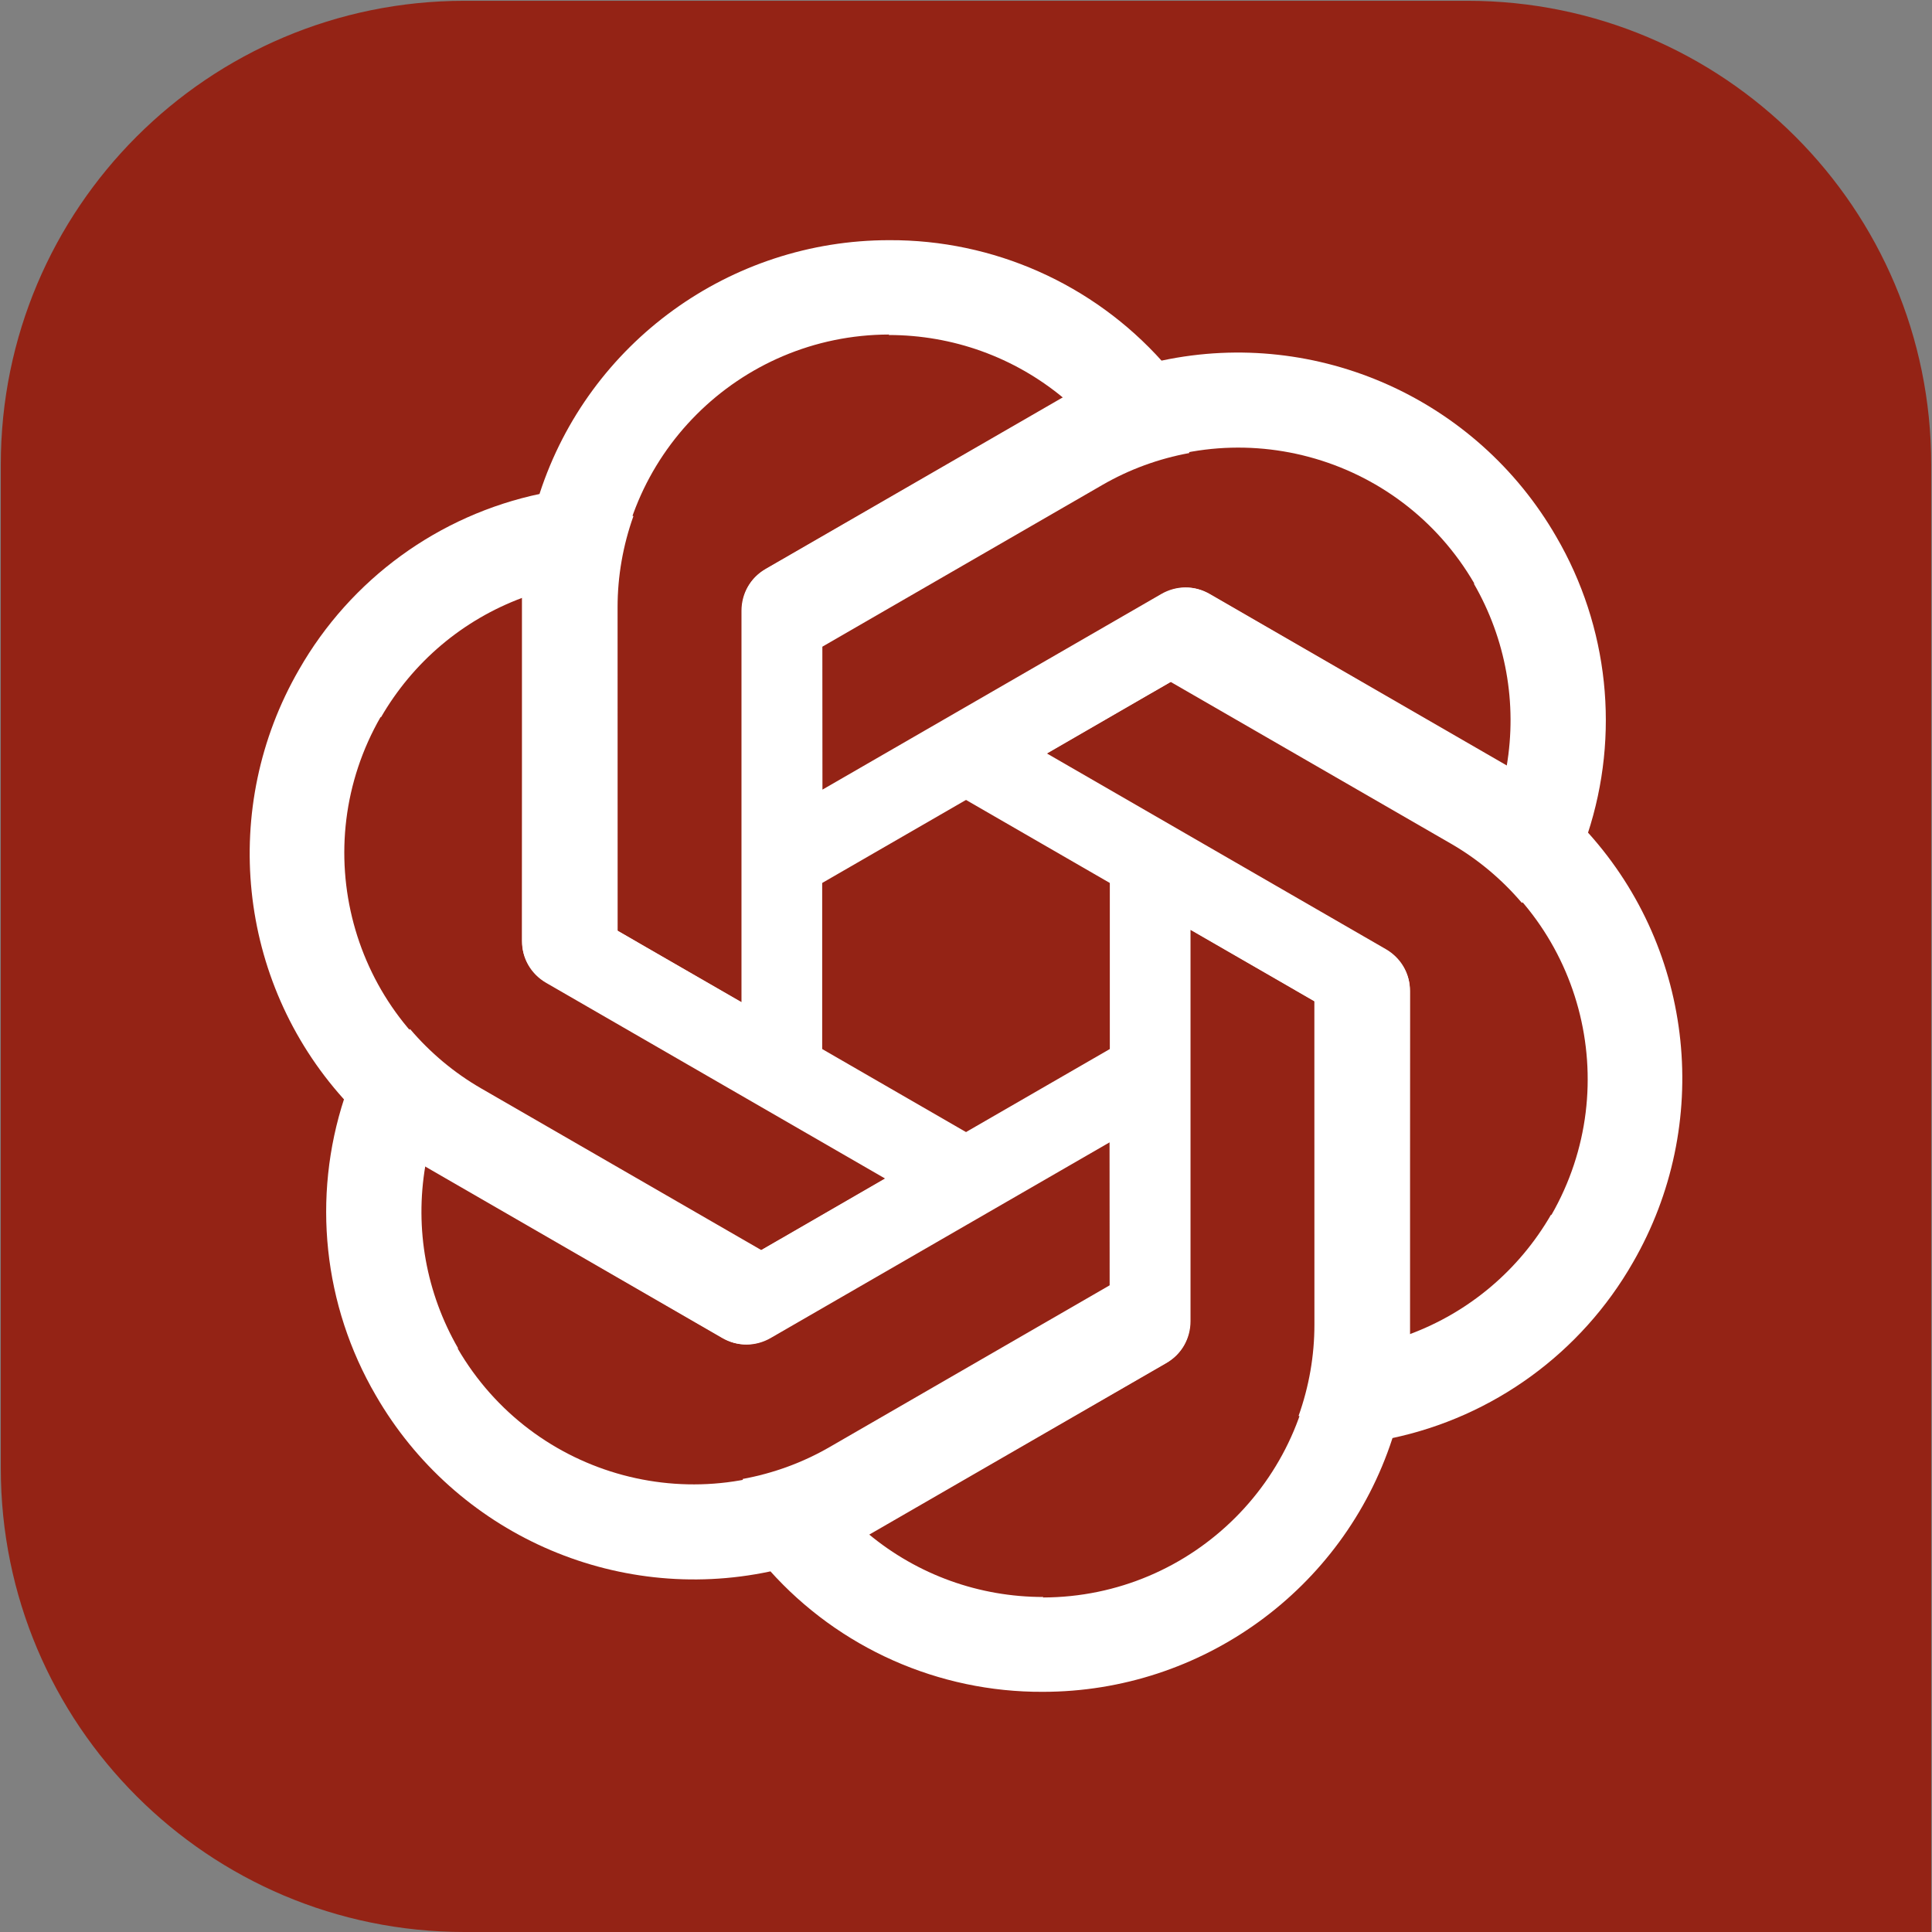
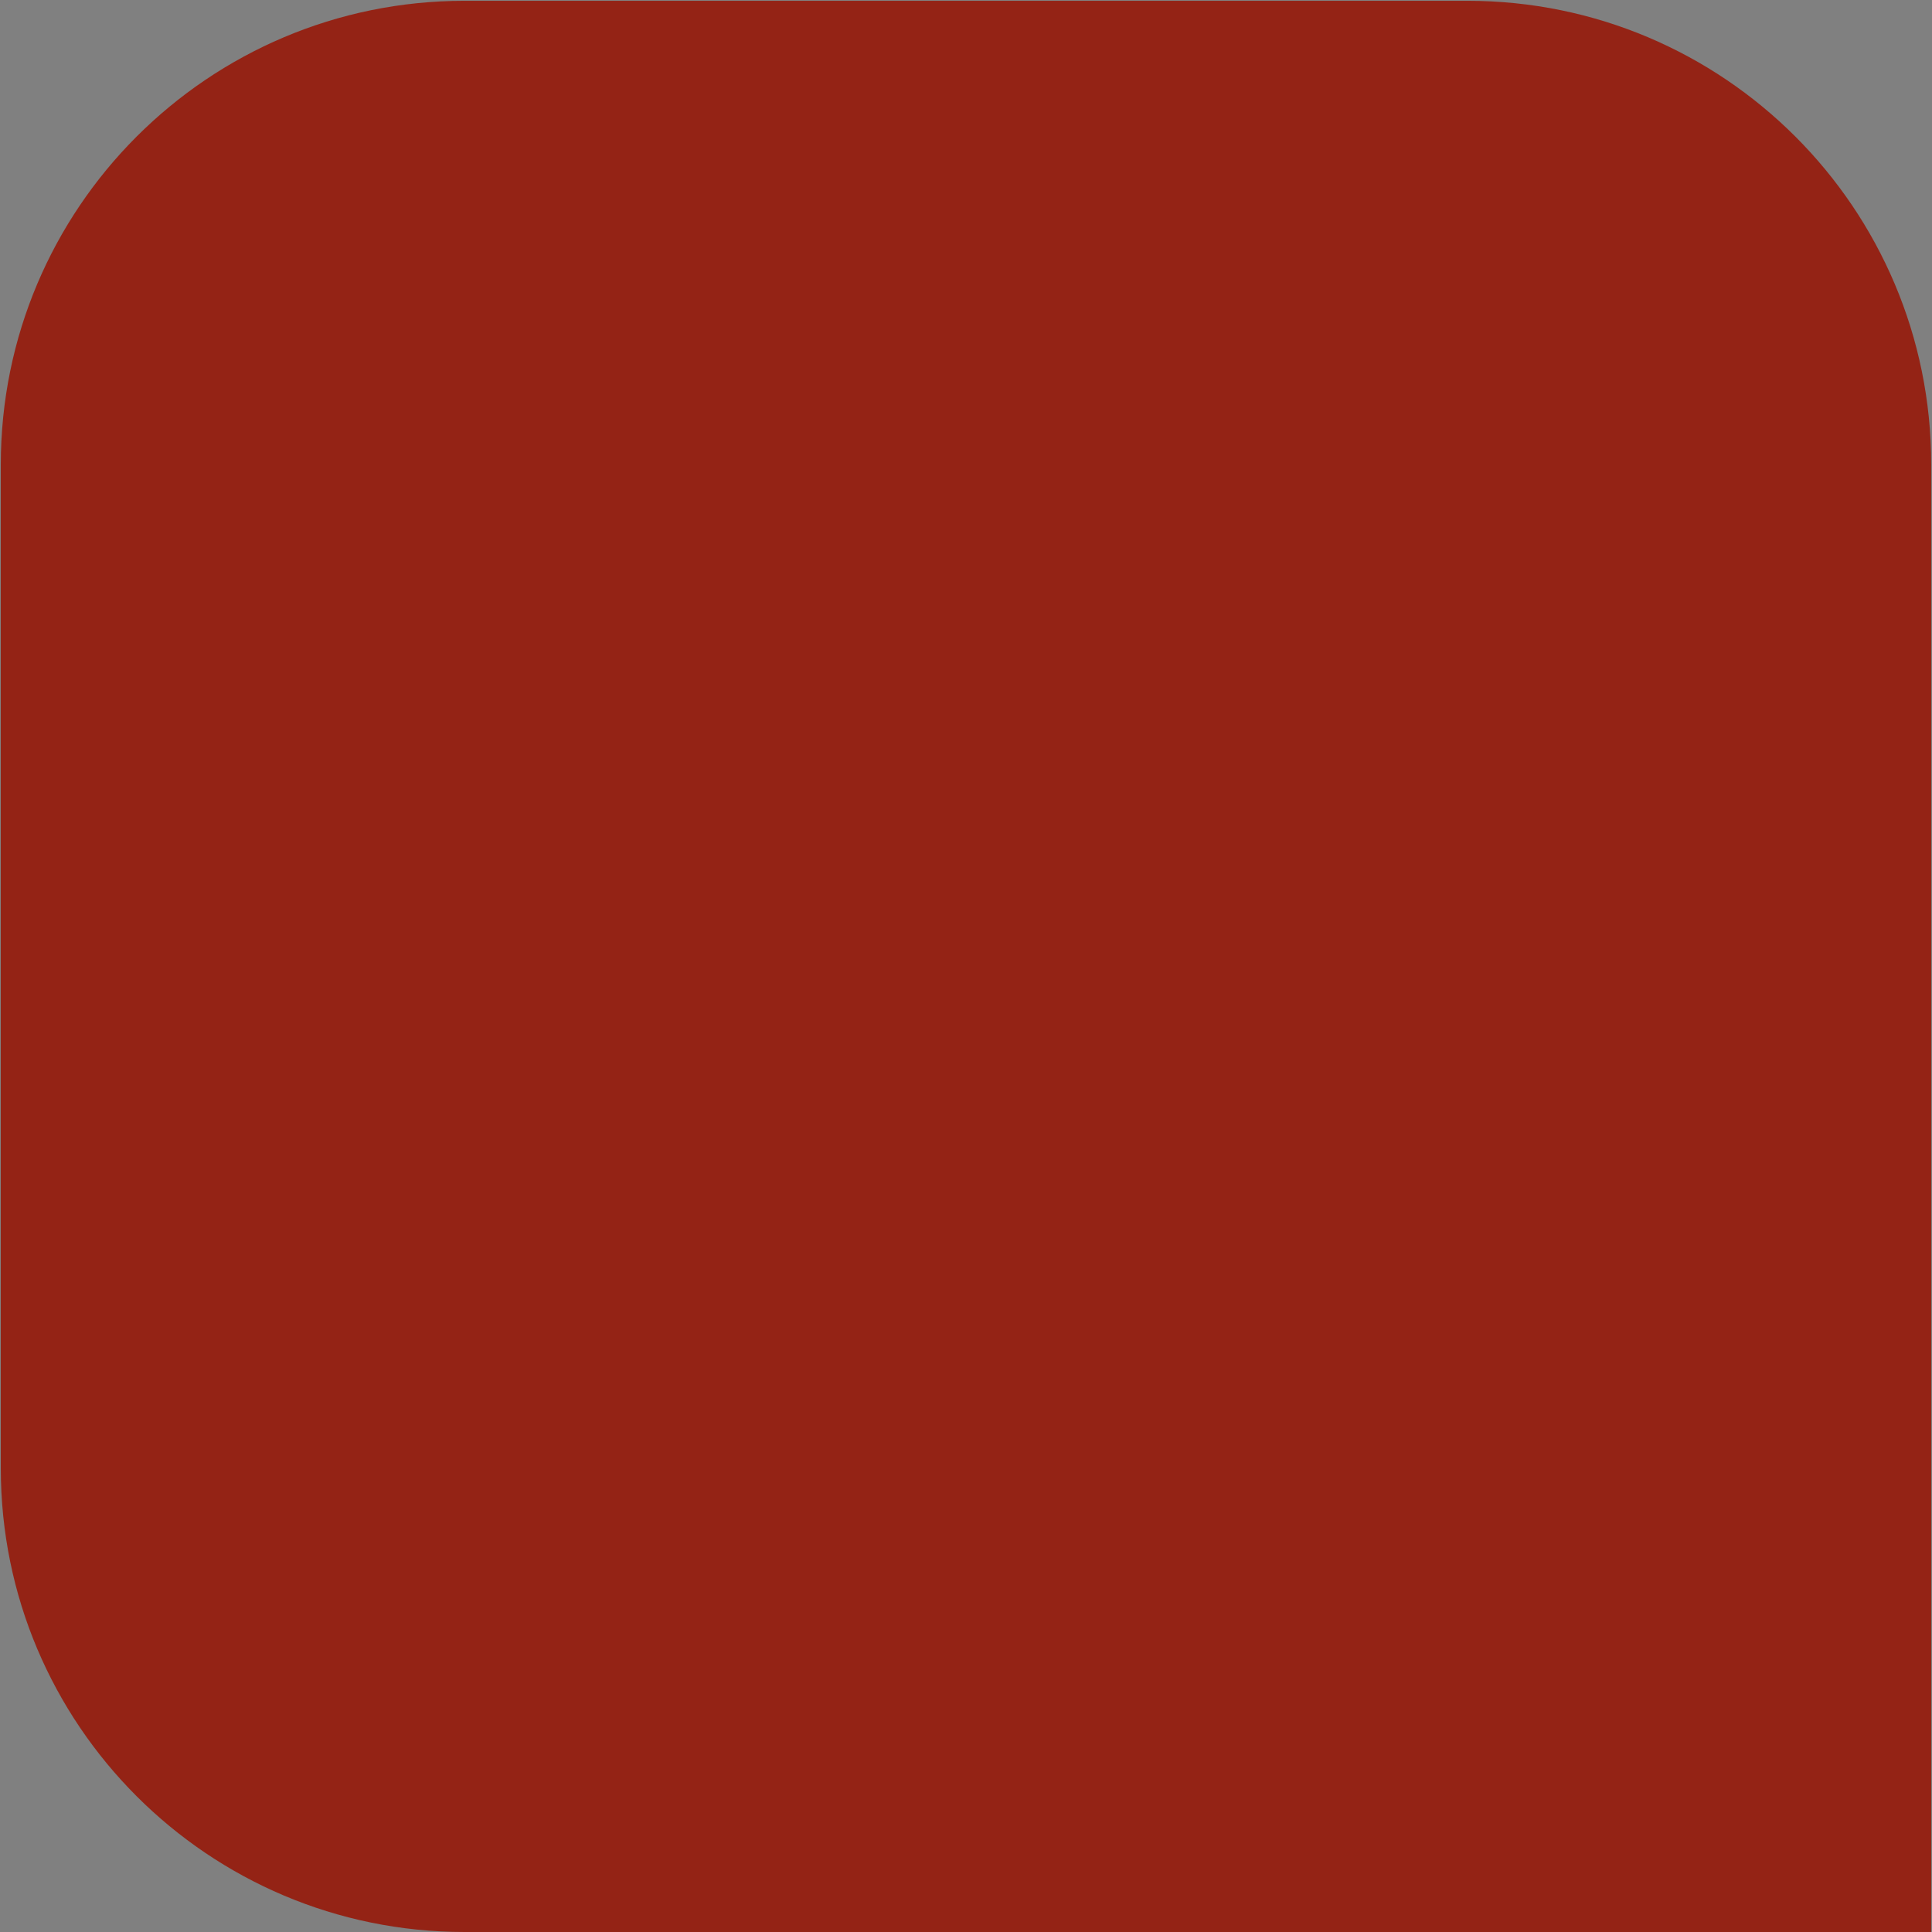
<svg xmlns="http://www.w3.org/2000/svg" xmlns:ns1="http://sodipodi.sourceforge.net/DTD/sodipodi-0.dtd" xmlns:ns2="http://www.inkscape.org/namespaces/inkscape" xmlns:xlink="http://www.w3.org/1999/xlink" viewBox="0 0 2406 2406" version="1.1" id="svg15" ns1:docname="ChatGPT_Logo_chronology.svg" ns2:version="1.4.2 (f4327f4, 2025-05-13)">
  <rect x="0" y="0" width="2406" height="2406" fill="#808080" stroke="none" />
  <defs id="defs19" />
  <ns1:namedview pagecolor="#ffffff" bordercolor="#666666" borderopacity="1" objecttolerance="10" gridtolerance="10" guidetolerance="10" ns2:pageopacity="0" ns2:pageshadow="2" ns2:window-width="973" ns2:window-height="1041" id="namedview17" showgrid="false" ns2:zoom="0.37738986" ns2:cx="1210.9493" ns2:cy="1204.3249" ns2:window-x="114" ns2:window-y="0" ns2:window-maximized="0" ns2:current-layer="svg15" ns2:document-rotation="0" ns2:showpageshadow="2" ns2:pagecheckerboard="0" ns2:deskcolor="#d1d1d1" />
  <path d="M1 578.4C1 259.5 259.5 1 578.4 1h1249.1c319 0 577.5 258.5 577.5 577.4V2406H578.4C259.5 2406 1 2147.5 1 1828.6V578.4z" fill="#003366" id="path2" style="fill:#981100;fill-opacity:0.834" />
-   <path id="a" d="M1107.3 299.1c-197.999 0-373.9 127.3-435.2 315.3L650 743.5v427.9c0 21.4 11 40.4 29.4 51.4l344.5 198.515V833.3h.1v-27.9L1372.7 604c33.715-19.52 70.44-32.857 108.47-39.828L1447.6 450.3C1361 353.5 1237.1 298.5 1107.3 299.1zm0 117.5-.6.6c79.699 0 156.3 27.5 217.6 78.4-2.5 1.2-7.4 4.3-11 6.1L952.8 709.3c-18.4 10.4-29.4 30-29.4 51.4V1248l-155.1-89.4V755.8c-.1-187.099 151.601-338.9 339-339.2z" fill="#fff" />
  <use xlink:href="#a" transform="rotate(60 1203 1203)" id="use5" />
  <use xlink:href="#a" transform="rotate(120 1203 1203)" id="use7" />
  <use xlink:href="#a" transform="rotate(180 1203 1203)" id="use9" />
  <use xlink:href="#a" transform="rotate(240 1203 1203)" id="use11" />
  <use xlink:href="#a" transform="rotate(300 1203 1203)" id="use13" />
</svg>